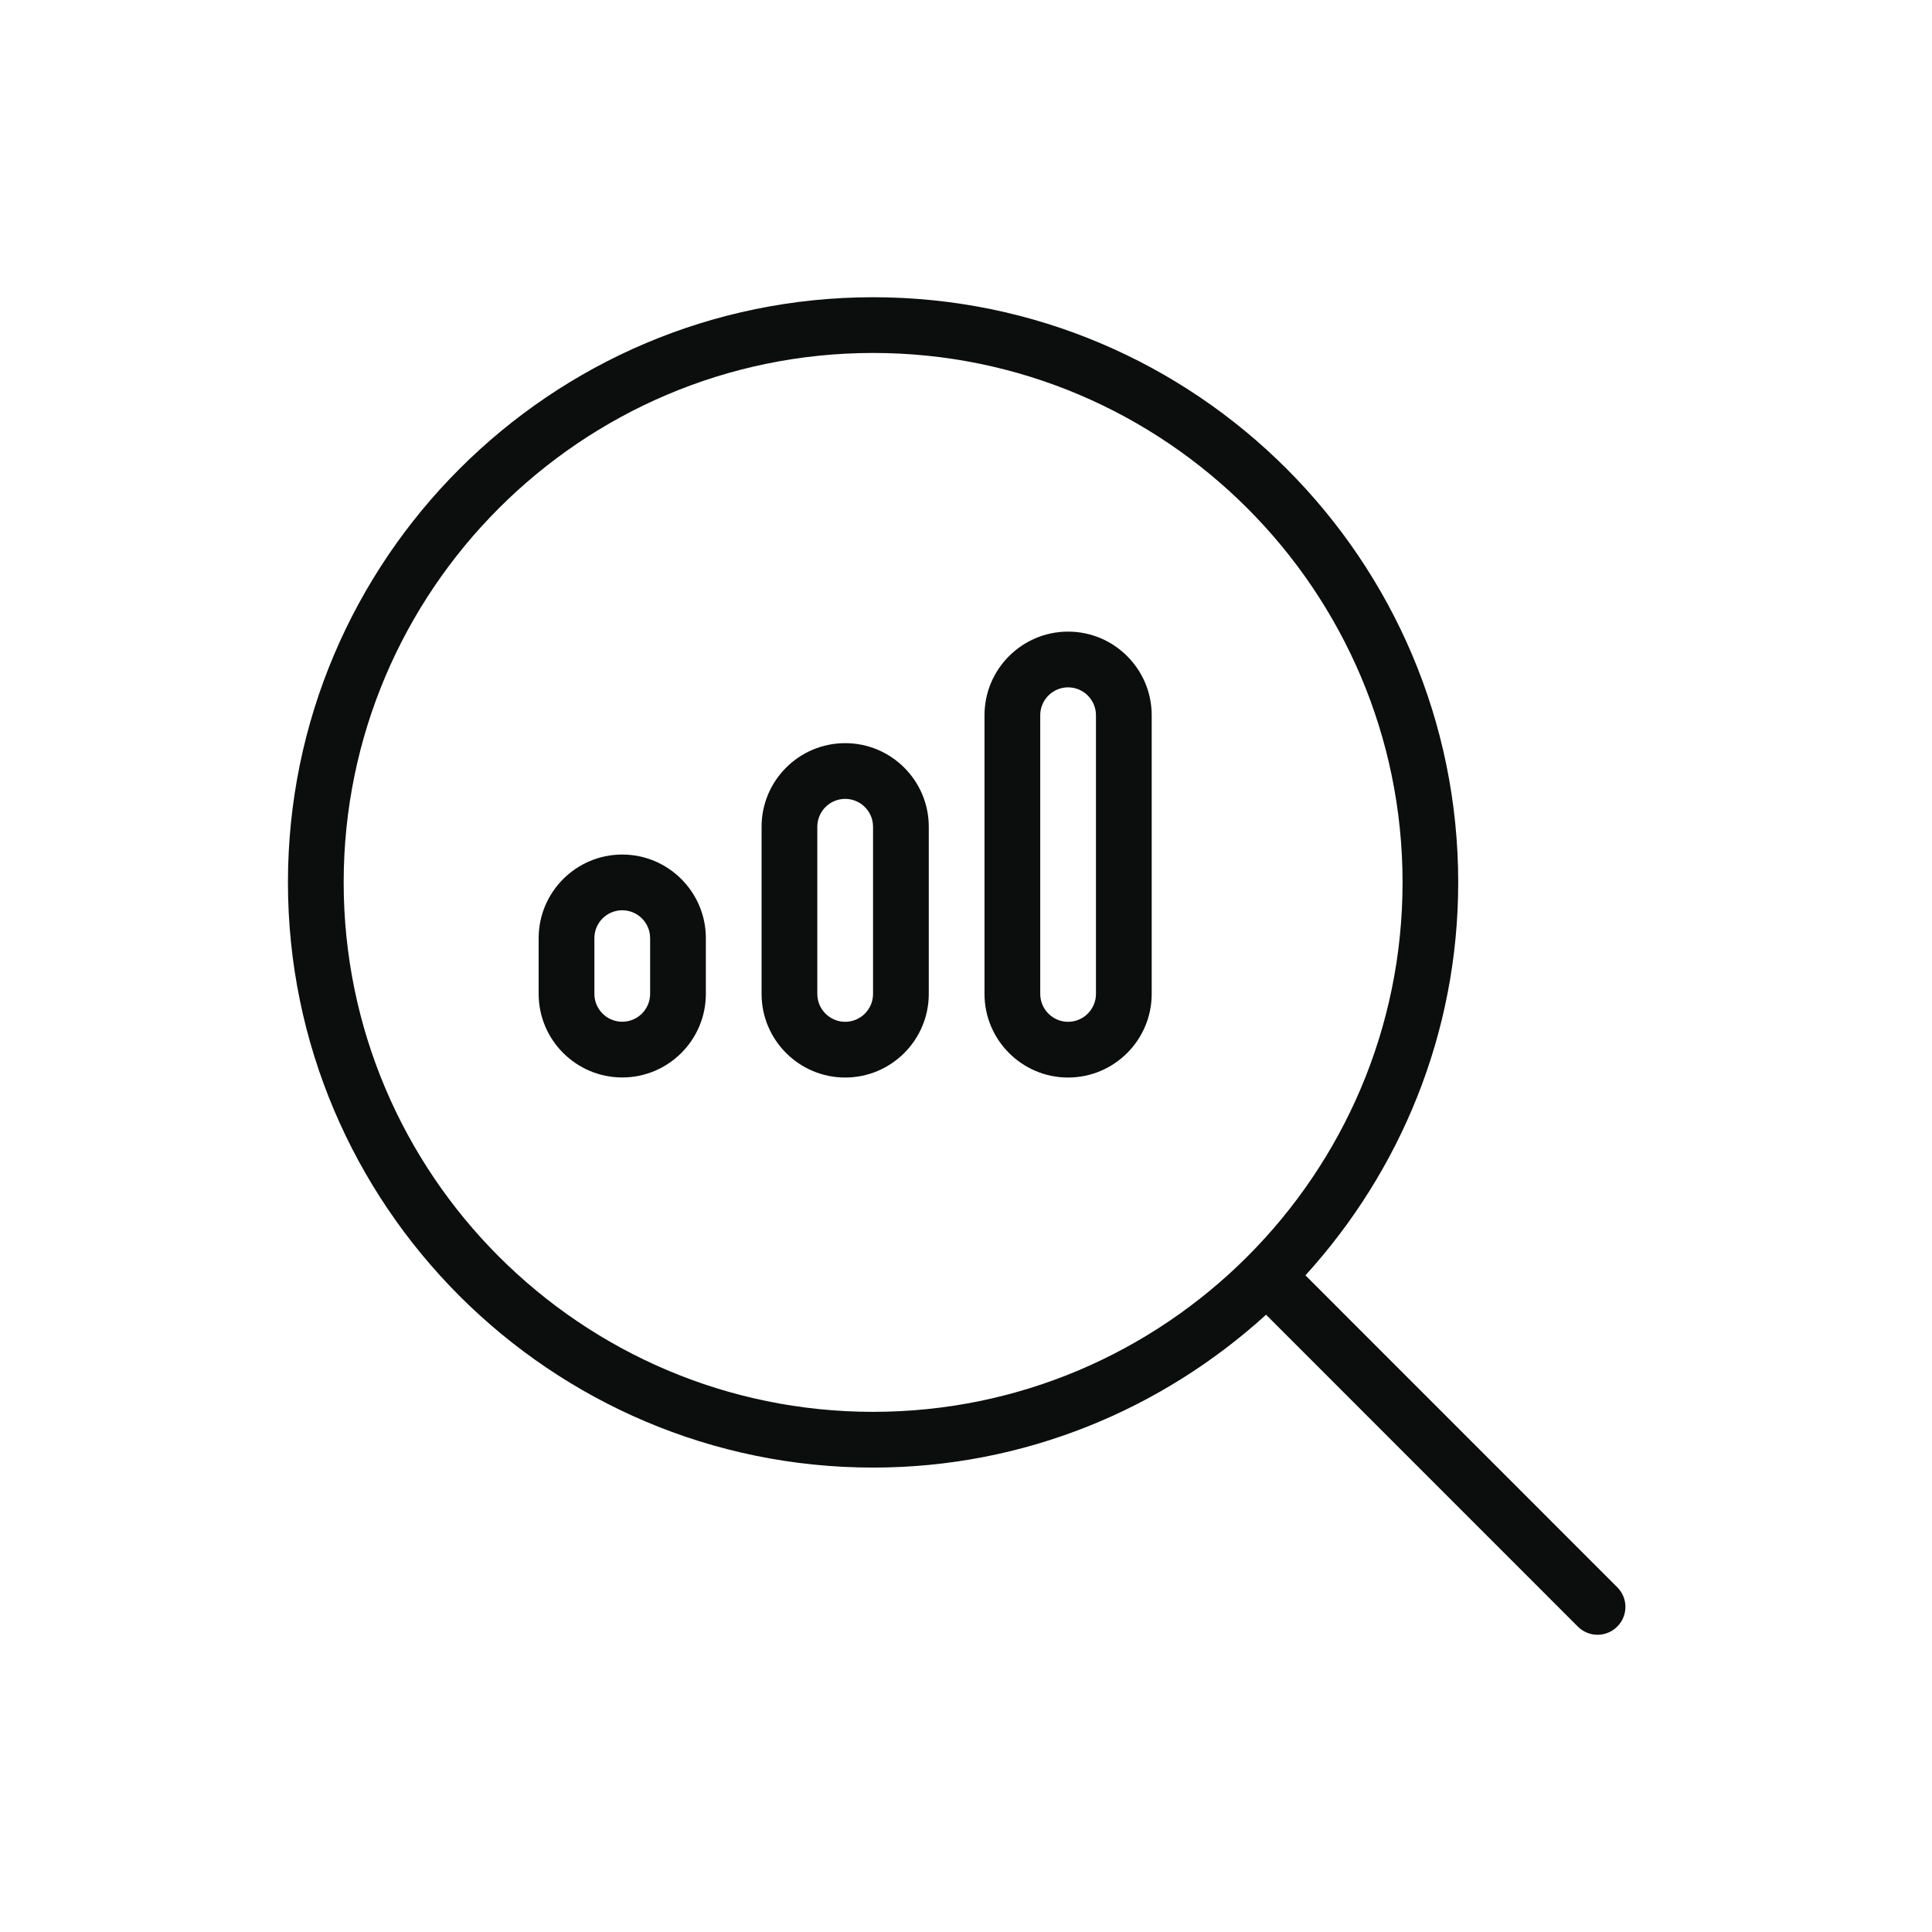
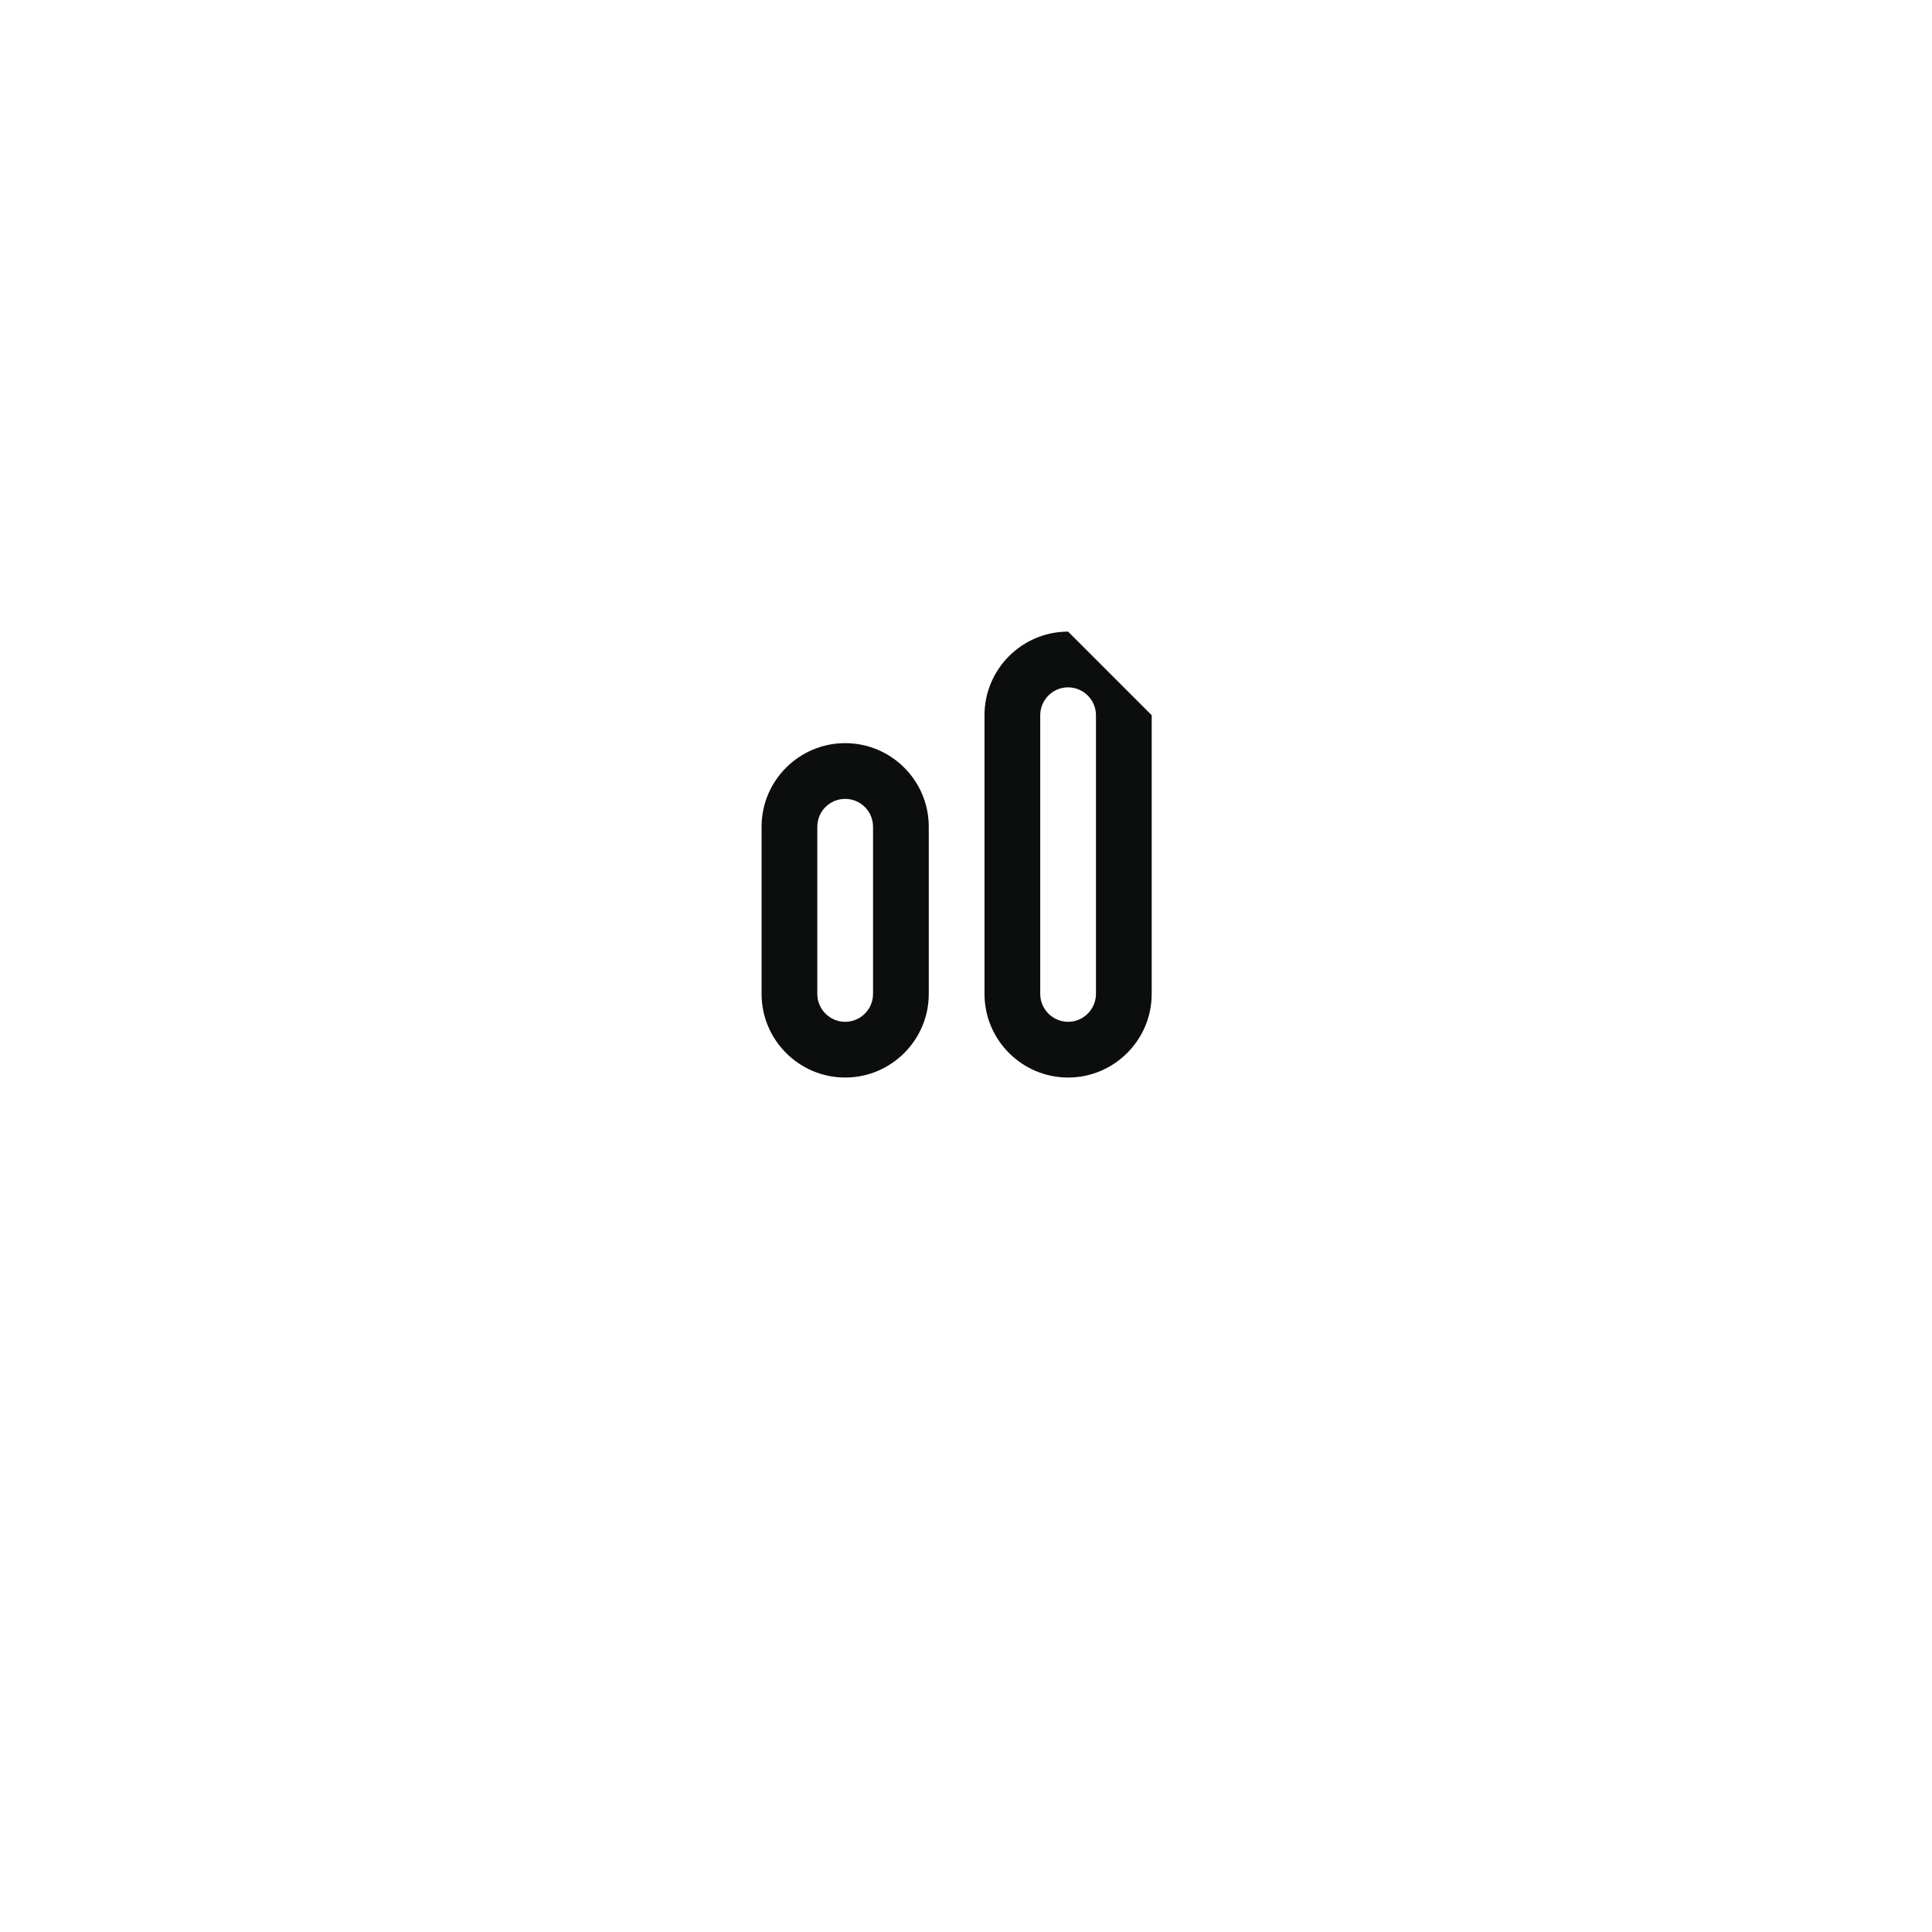
<svg xmlns="http://www.w3.org/2000/svg" width="26" height="26" viewBox="0 0 26 26" fill="none">
-   <path d="M8.374 11.5C7.754 11.5 7.249 12.005 7.249 12.625V13.375C7.249 13.996 7.754 14.5 8.374 14.5C8.994 14.5 9.499 13.996 9.499 13.375V12.625C9.499 12.005 8.994 11.5 8.374 11.5ZM8.749 13.375C8.749 13.582 8.581 13.75 8.374 13.75C8.167 13.75 7.999 13.582 7.999 13.375V12.625C7.999 12.418 8.167 12.25 8.374 12.25C8.581 12.25 8.749 12.418 8.749 12.625V13.375Z" fill="#0C0D0D" />
  <path d="M11.374 10.001C10.754 10.001 10.249 10.505 10.249 11.126V13.376C10.249 13.996 10.754 14.501 11.374 14.501C11.994 14.501 12.499 13.996 12.499 13.376V11.126C12.499 10.505 11.994 10.001 11.374 10.001ZM11.749 13.376C11.749 13.582 11.581 13.751 11.374 13.751C11.167 13.751 10.999 13.582 10.999 13.376V11.126C10.999 10.919 11.167 10.751 11.374 10.751C11.581 10.751 11.749 10.919 11.749 11.126V13.376Z" fill="#0C0D0D" />
-   <path d="M14.374 8.5C13.754 8.5 13.249 9.005 13.249 9.625V13.376C13.249 13.996 13.754 14.501 14.374 14.501C14.994 14.501 15.499 13.996 15.499 13.376V9.625C15.499 9.005 14.994 8.5 14.374 8.5ZM14.749 13.375C14.749 13.582 14.58 13.751 14.374 13.751C14.167 13.751 13.999 13.582 13.999 13.375V9.625C13.999 9.419 14.167 9.25 14.374 9.25C14.58 9.25 14.749 9.419 14.749 9.625V13.376V13.375Z" fill="#0C0D0D" />
-   <path d="M21.764 21.36L17.568 17.163C18.841 15.763 19.624 13.911 19.624 11.875C19.624 7.533 16.092 4 11.75 4C7.408 4 3.875 7.533 3.875 11.875C3.875 16.217 7.408 19.75 11.75 19.75C13.786 19.75 15.638 18.966 17.038 17.693L21.234 21.89C21.307 21.963 21.403 22 21.499 22C21.595 22 21.691 21.963 21.764 21.89C21.911 21.744 21.911 21.506 21.764 21.36L21.764 21.36ZM4.625 11.875C4.625 7.946 7.821 4.75 11.75 4.75C15.678 4.75 18.875 7.946 18.875 11.875C18.875 15.804 15.678 19 11.75 19C7.821 19 4.625 15.804 4.625 11.875Z" fill="#0C0D0D" />
+   <path d="M14.374 8.5C13.754 8.5 13.249 9.005 13.249 9.625V13.376C13.249 13.996 13.754 14.501 14.374 14.501C14.994 14.501 15.499 13.996 15.499 13.376V9.625ZM14.749 13.375C14.749 13.582 14.58 13.751 14.374 13.751C14.167 13.751 13.999 13.582 13.999 13.375V9.625C13.999 9.419 14.167 9.25 14.374 9.25C14.58 9.25 14.749 9.419 14.749 9.625V13.376V13.375Z" fill="#0C0D0D" />
</svg>